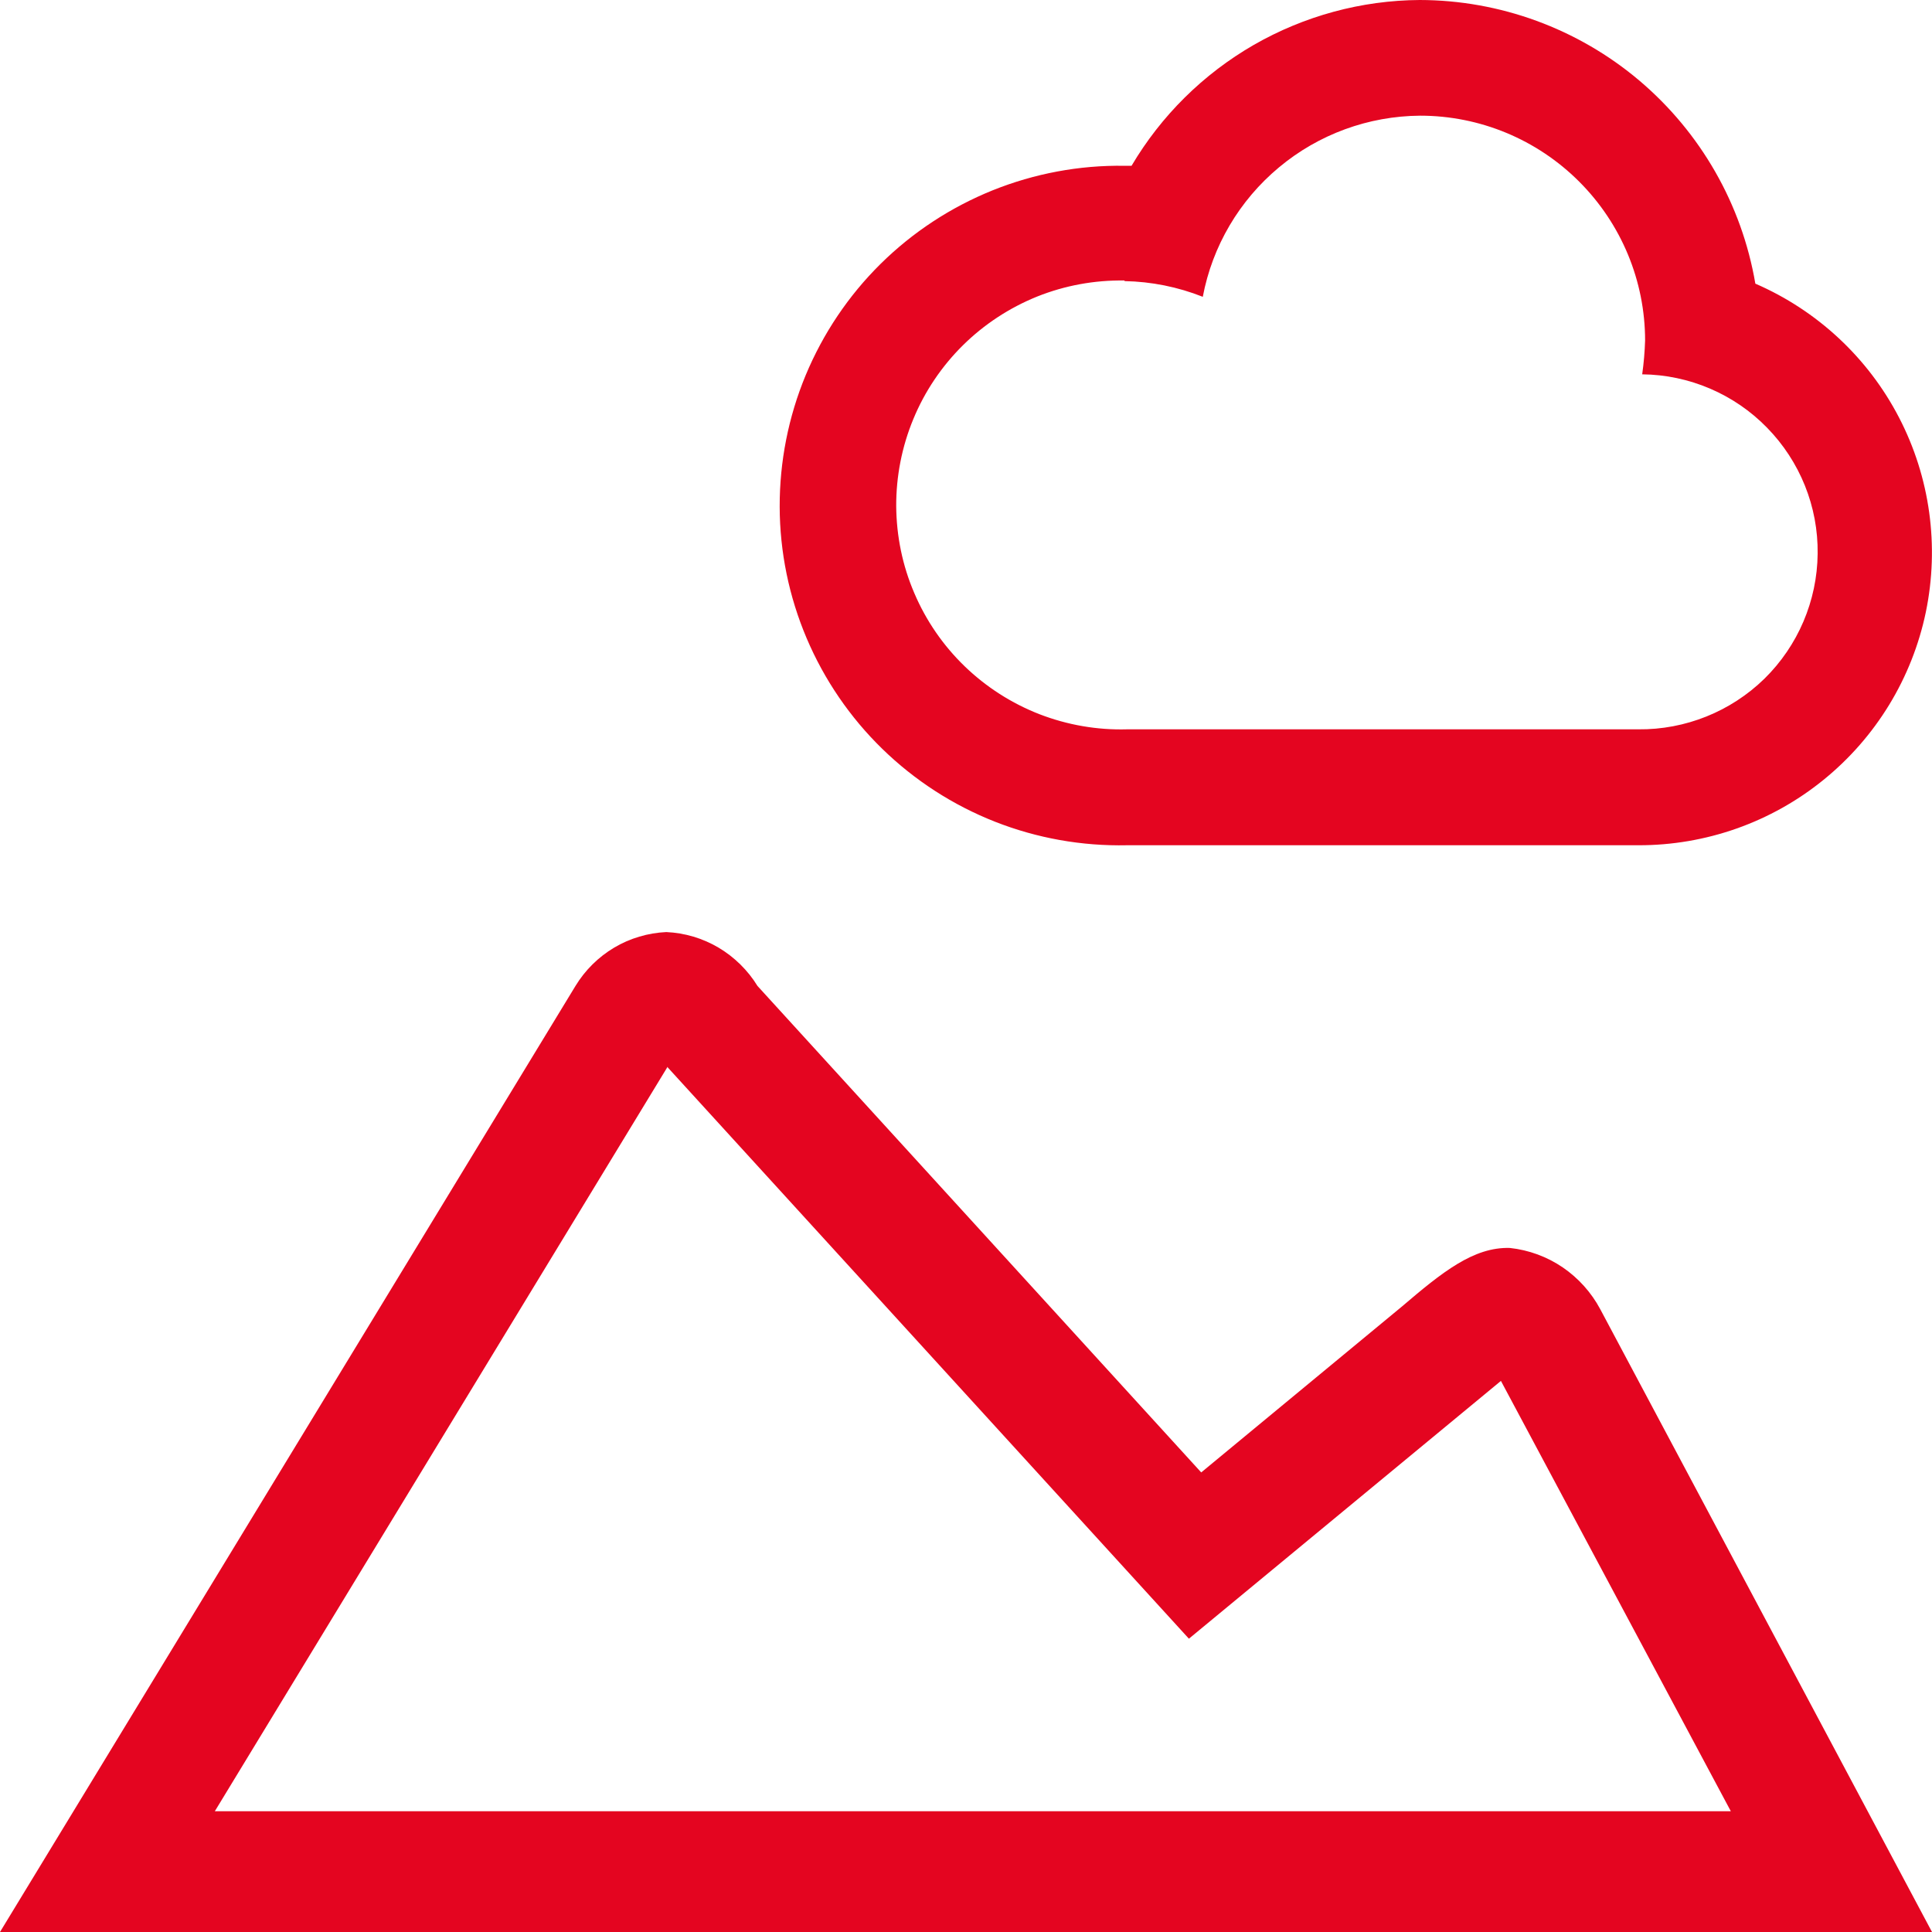
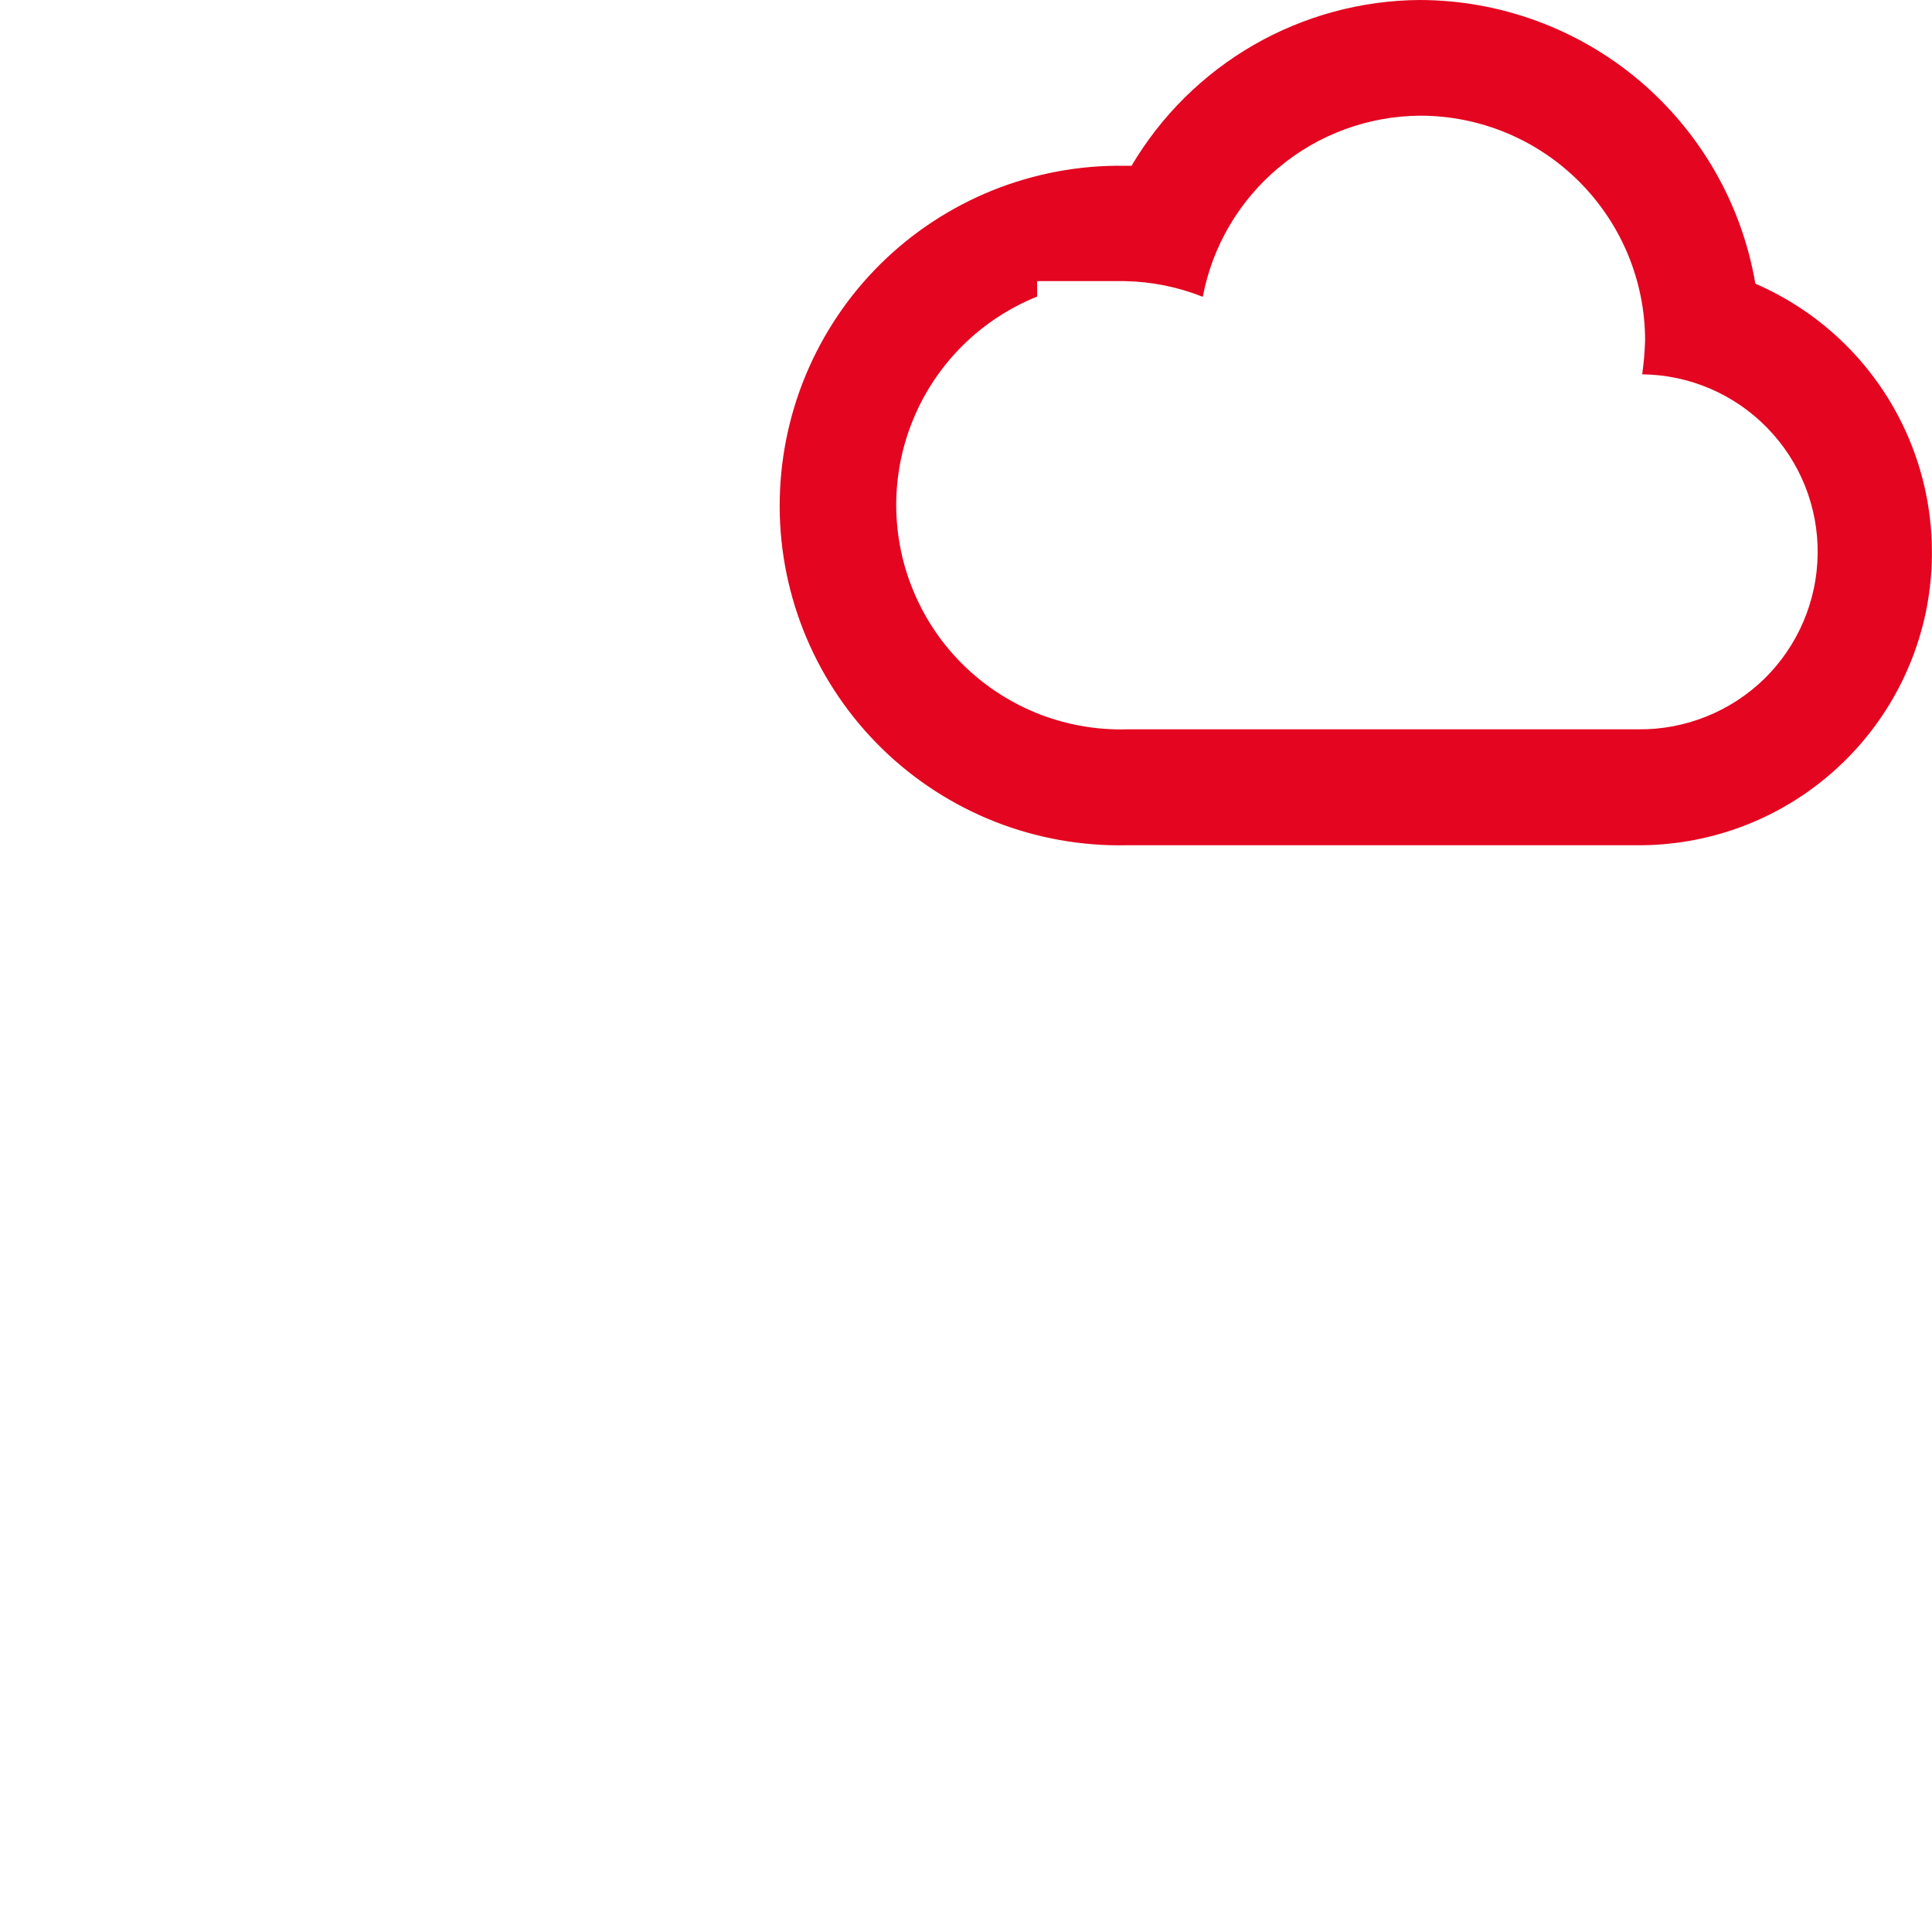
<svg xmlns="http://www.w3.org/2000/svg" width="16" height="16" viewBox="0 0 16 16" fill="none">
  <g clip-path="url(#clip0_944_2533)">
-     <path d="M9.334 7H13.569C14.127 7.001 14.669 6.81 15.102 6.458C15.536 6.106 15.835 5.616 15.949 5.069C16.062 4.522 15.984 3.953 15.727 3.458C15.47 2.962 15.049 2.571 14.537 2.349C14.425 1.692 14.084 1.097 13.576 0.667C13.067 0.237 12.422 0.001 11.757 0C11.274 0.003 10.801 0.132 10.383 0.372C9.965 0.613 9.616 0.958 9.371 1.373H9.313C8.939 1.367 8.567 1.437 8.221 1.576C7.874 1.716 7.558 1.923 7.292 2.186C7.026 2.449 6.816 2.762 6.672 3.108C6.529 3.453 6.456 3.823 6.457 4.197C6.458 4.571 6.534 4.941 6.68 5.285C6.826 5.629 7.039 5.941 7.307 6.202C7.575 6.463 7.892 6.668 8.24 6.805C8.588 6.942 8.96 7.008 9.334 7V7ZM9.313 2.328C9.535 2.332 9.754 2.376 9.961 2.458C10.04 2.038 10.264 1.659 10.592 1.386C10.92 1.112 11.333 0.961 11.761 0.958C12.255 0.958 12.728 1.154 13.078 1.504C13.427 1.853 13.624 2.326 13.624 2.82C13.621 2.914 13.613 3.007 13.6 3.1C13.989 3.104 14.362 3.263 14.634 3.542C14.907 3.821 15.058 4.196 15.053 4.586C15.049 4.976 14.89 5.348 14.612 5.621C14.333 5.893 13.957 6.044 13.568 6.04H9.334C9.086 6.047 8.84 6.004 8.609 5.915C8.378 5.825 8.167 5.69 7.989 5.518C7.811 5.346 7.669 5.14 7.572 4.912C7.474 4.685 7.424 4.44 7.422 4.192C7.421 3.945 7.469 3.699 7.564 3.47C7.658 3.242 7.798 3.034 7.974 2.86C8.15 2.686 8.359 2.549 8.589 2.456C8.819 2.364 9.065 2.319 9.313 2.323V2.328Z" fill="#E40520" />
-     <path d="M13.253 10.843C13.179 10.704 13.072 10.585 12.942 10.496C12.811 10.407 12.661 10.352 12.504 10.335C12.204 10.326 11.944 10.535 11.609 10.821L9.948 12.194L6.273 8.165C6.193 8.035 6.082 7.926 5.951 7.848C5.819 7.77 5.671 7.726 5.518 7.719C5.366 7.726 5.217 7.77 5.086 7.848C4.955 7.926 4.845 8.035 4.766 8.165L0 16H16L13.253 10.843ZM5.529 8.834V8.839L9.846 13.571L12.372 11.484L12.43 11.436L14.334 15H1.779L5.529 8.834Z" fill="#E40520" />
+     <path d="M9.334 7H13.569C14.127 7.001 14.669 6.81 15.102 6.458C15.536 6.106 15.835 5.616 15.949 5.069C16.062 4.522 15.984 3.953 15.727 3.458C15.47 2.962 15.049 2.571 14.537 2.349C14.425 1.692 14.084 1.097 13.576 0.667C13.067 0.237 12.422 0.001 11.757 0C11.274 0.003 10.801 0.132 10.383 0.372C9.965 0.613 9.616 0.958 9.371 1.373H9.313C8.939 1.367 8.567 1.437 8.221 1.576C7.874 1.716 7.558 1.923 7.292 2.186C7.026 2.449 6.816 2.762 6.672 3.108C6.529 3.453 6.456 3.823 6.457 4.197C6.458 4.571 6.534 4.941 6.68 5.285C6.826 5.629 7.039 5.941 7.307 6.202C7.575 6.463 7.892 6.668 8.24 6.805C8.588 6.942 8.96 7.008 9.334 7V7ZM9.313 2.328C9.535 2.332 9.754 2.376 9.961 2.458C10.04 2.038 10.264 1.659 10.592 1.386C10.92 1.112 11.333 0.961 11.761 0.958C12.255 0.958 12.728 1.154 13.078 1.504C13.427 1.853 13.624 2.326 13.624 2.82C13.621 2.914 13.613 3.007 13.6 3.1C13.989 3.104 14.362 3.263 14.634 3.542C14.907 3.821 15.058 4.196 15.053 4.586C15.049 4.976 14.89 5.348 14.612 5.621C14.333 5.893 13.957 6.044 13.568 6.04H9.334C9.086 6.047 8.84 6.004 8.609 5.915C8.378 5.825 8.167 5.69 7.989 5.518C7.811 5.346 7.669 5.14 7.572 4.912C7.474 4.685 7.424 4.44 7.422 4.192C7.421 3.945 7.469 3.699 7.564 3.47C7.658 3.242 7.798 3.034 7.974 2.86C8.15 2.686 8.359 2.549 8.589 2.456V2.328Z" fill="#E40520" />
  </g>
  <defs>
    <clipPath id="clip0_944_2533">
      <rect width="16" height="16" fill="white" />
    </clipPath>
  </defs>
</svg>